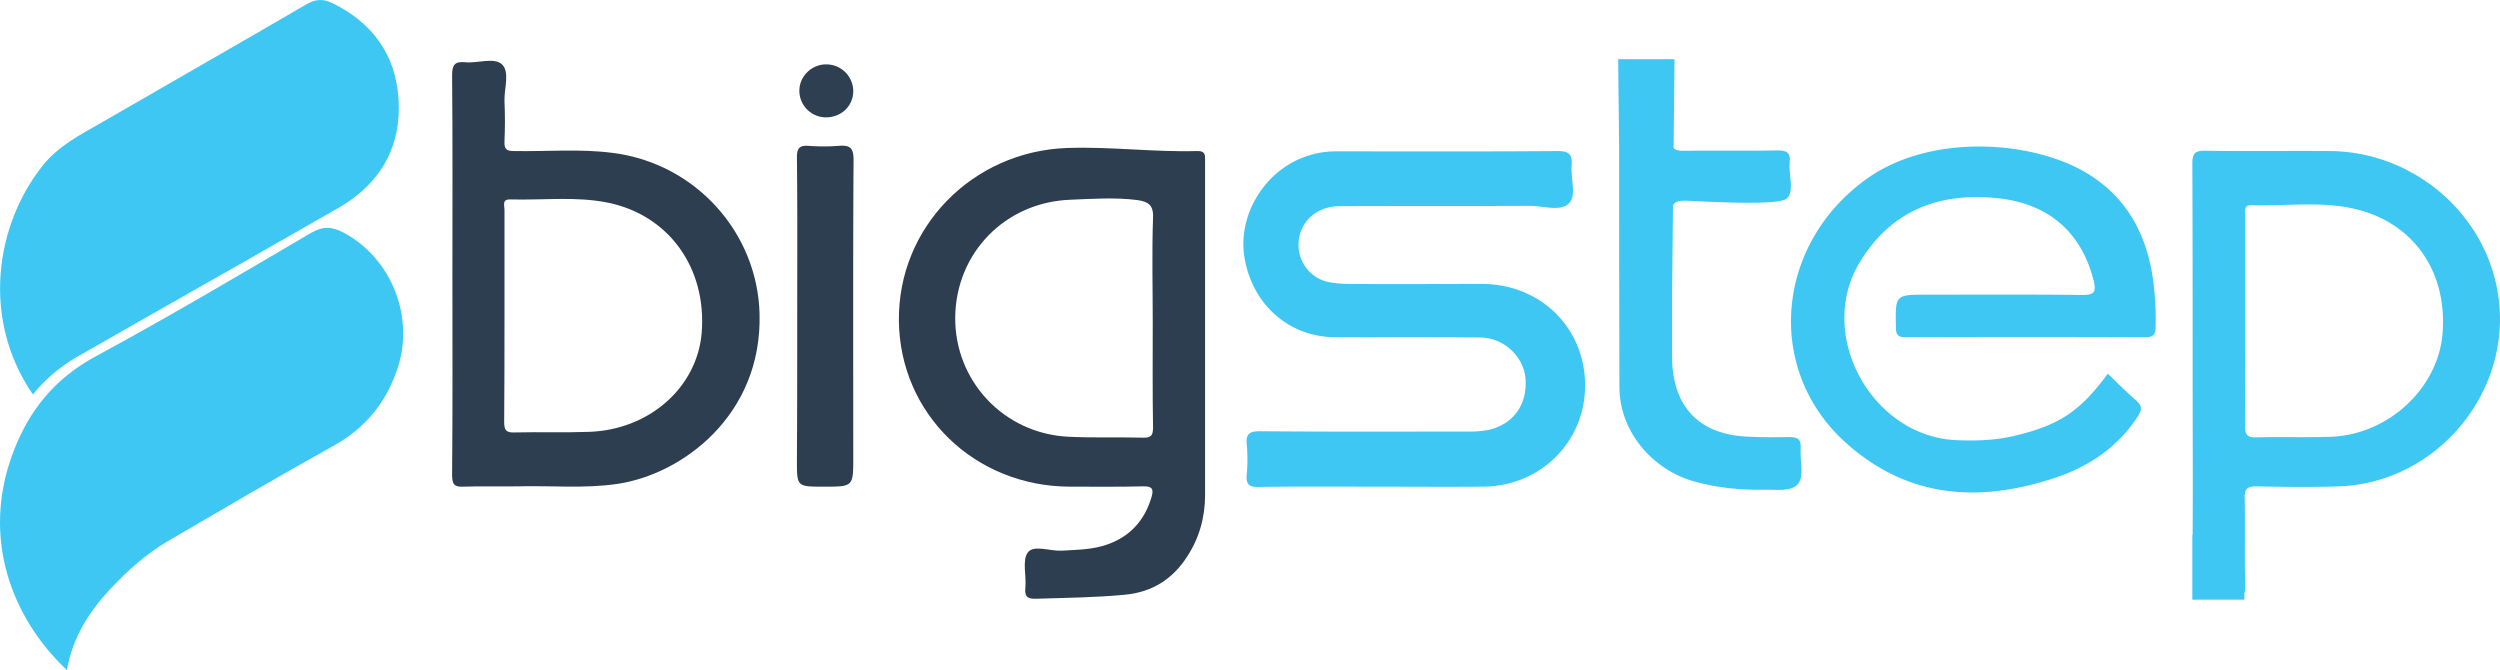
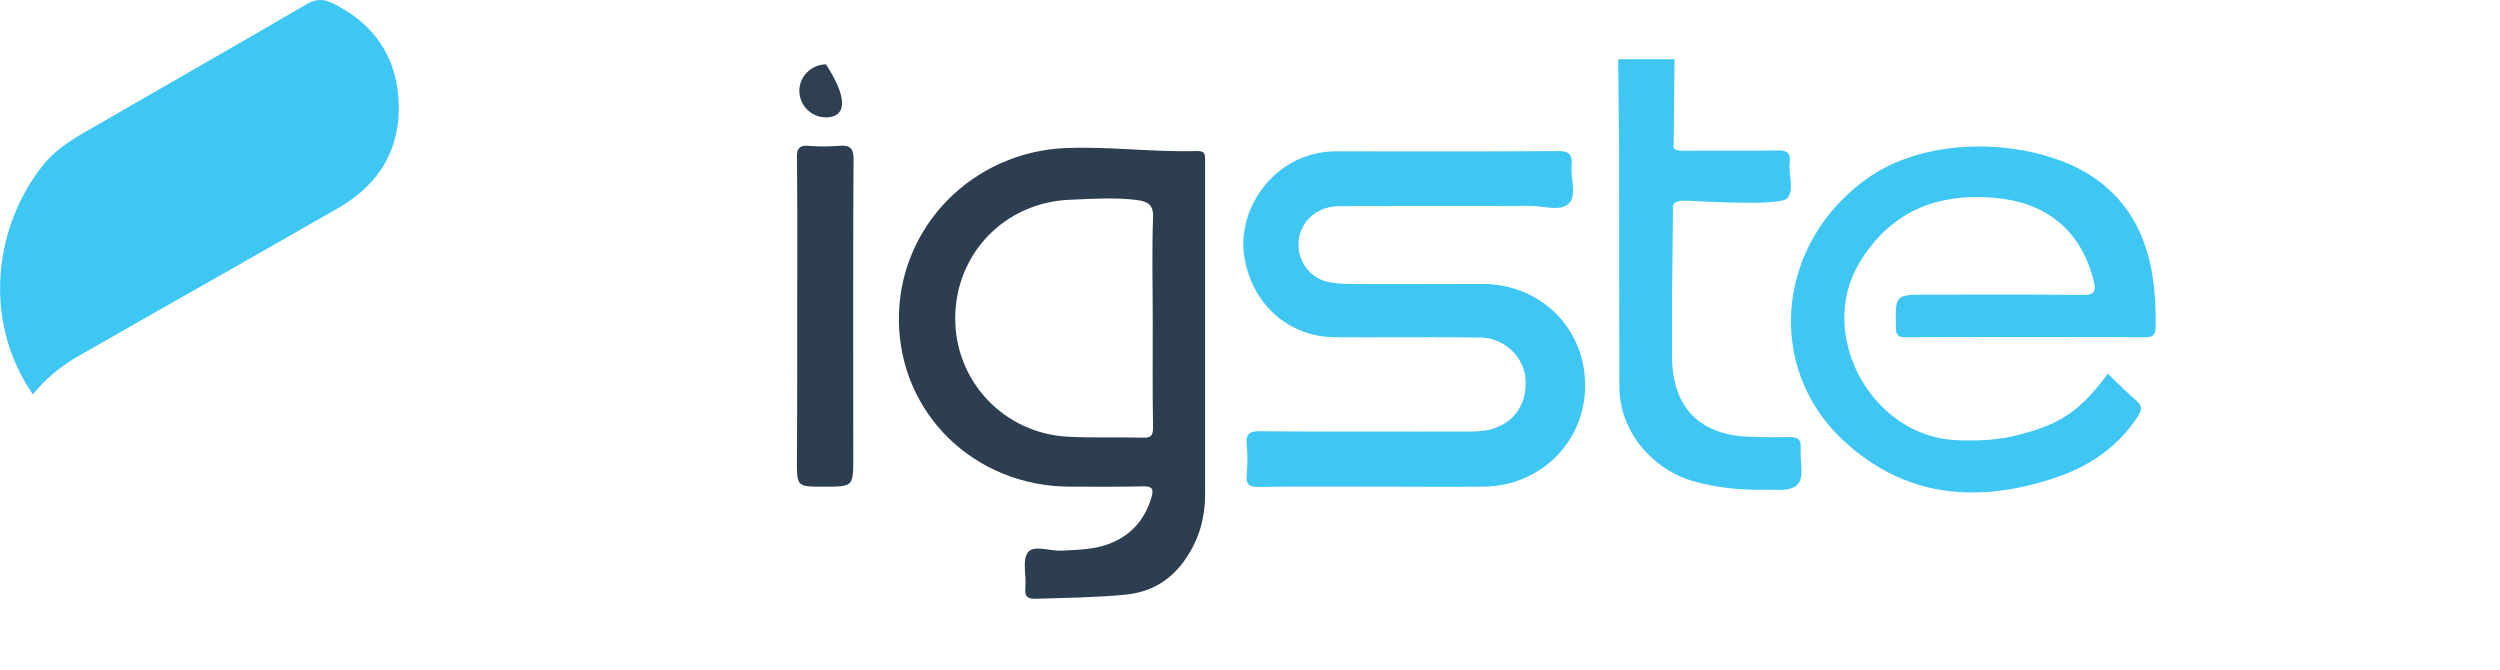
<svg xmlns="http://www.w3.org/2000/svg" width="2342.779" height="627.939" viewBox="0 0 2342.779 627.939">
  <g id="bigstep_logo" data-name="bigstep logo" transform="translate(-14.552 -6.973)">
-     <path id="Path_247391" data-name="Path 247391" d="M77.246,495.789C25.594,447.294-3.1,372.111,26.455,292.911c14.922-40.174,39.026-70.017,77.478-90.965C171.942,165.215,238.8,125.615,305.664,86.3c11.191-6.6,19.8-6.313,30.7-.574,44.765,23.817,66.861,78.626,50.791,127.122-10.617,32.139-30.13,56.244-60.261,72.887-52.226,28.983-103.878,59.4-155.531,89.531-19.8,11.765-37.017,26.974-52.8,43.9C98.194,440.694,82.7,464.8,77.246,495.789Z" transform="translate(0 139.123)" fill="#3fc7f3" />
    <path id="Path_247392" data-name="Path 247392" d="M45.351,376.651C-3.719,305.2,10.629,216.53,55.108,161.434c14.635-18.078,35.009-28.409,54.522-39.6C173.621,84.816,237.612,48.373,301.6,11.068c8.322-4.878,15.209-5.452,23.817-1.435,38.165,18.365,59.974,48.783,62.557,90.1,2.87,44.478-16.643,79.2-55.957,101.87Q243.351,252.4,154.682,302.617c-23.243,13.2-46.2,26.4-69.444,39.6C70.029,351.4,56.829,362.3,45.351,376.651Z" transform="translate(0.043 0)" fill="#3fc7f3" />
    <path id="Path_247393" data-name="Path 247393" d="M541.124,370.8c-35.3,0-70.591-.287-105.887.287-9.469.287-12.339-2.583-11.478-11.765a153.449,153.449,0,0,0,0-28.122c-.861-9.757,2.3-12.339,12.339-12.339,65.139.574,130.565.287,195.7.287a88.207,88.207,0,0,0,19.513-1.722c22.957-5.739,35.869-24.391,33.574-48.783-2.009-20.087-20.374-37.3-41.9-37.591-45.626-.574-91.252,0-136.591-.287-43.618-.287-78.052-31.278-84.939-75.757-6.026-39.887,20.087-81.5,59.113-94.122a83.841,83.841,0,0,1,26.687-4.3c69.444,0,138.887.287,208.044-.287,10.33,0,13.774,3.157,12.913,13.2-1.148,12.052,4.878,28.122-2.3,35.583-7.748,8.322-24.1,2.583-36.443,2.583-59.4.287-119.087,0-178.487.287-22.957,0-39.026,16.07-38.739,37.017.287,16.357,12.052,30.991,28.409,34.148a109.67,109.67,0,0,0,19.513,1.722c41.609.287,82.931,0,124.539,0,54.235.287,95.557,40.748,96.131,94.122.574,52.8-40.748,94.983-94.7,95.844C610.854,371.092,575.846,370.8,541.124,370.8Z" transform="translate(759.132 92.221)" fill="#3fc7f3" />
    <path id="Path_247394" data-name="Path 247394" d="M896.337,267.682c8.9,8.609,17.5,17.217,26.687,25.252,5.452,4.878,5.452,8.322,1.722,14.348-18.939,29.27-46.2,47.635-78.626,58.252-70.3,23.244-137.165,18.939-194.844-32.713-76.617-68.3-66.574-185.948,18.652-247.357,60.261-43.617,157.827-36.73,209.478-4.017,36.157,22.957,53.661,57.391,59.4,98.713a283.334,283.334,0,0,1,2.3,44.191c0,6.887-2.583,9.183-9.47,9.183q-112.774-.43-225.261,0c-7.461,0-8.609-3.157-8.609-9.47-.574-30.417-.861-30.417,29.557-30.417,48.5,0,96.991-.287,145.2.287,10.617,0,13.2-2.3,10.617-13.2-11.478-45.913-42.756-72.6-90.1-77.478-55.383-5.739-99.861,11.765-129.131,59.974-41.035,67.435,10.617,162.7,89.817,166.722,18.078.861,36.156.287,53.948-3.73C850.424,316.177,869.937,303.551,896.337,267.682Z" transform="translate(1093.477 89.457)" fill="#3fc7f3" />
    <path id="Path_247395" data-name="Path 247395" d="M275.087,214.241c0-49.644.287-99-.287-148.644,0-8.609,2.3-11.478,10.9-10.9a187.768,187.768,0,0,0,28.409,0c10.617-.861,13.774,2.009,13.774,13.2-.574,92.974-.287,185.948-.287,278.922,0,27.261,0,27.261-27.548,27.261-25.252,0-25.252,0-25.252-24.391C275.087,304.345,275.087,259.293,275.087,214.241Z" transform="translate(486.551 88.95)" fill="#2c3e50" />
-     <path id="Path_247396" data-name="Path 247396" d="M300.565,77.644A24.983,24.983,0,0,1,275.6,52.678C275.6,39.191,287.078,28,300.565,28A25.234,25.234,0,0,1,326.1,53.539C325.818,67.313,314.626,77.644,300.565,77.644Z" transform="translate(488.047 39.312)" fill="#2d3f51" />
+     <path id="Path_247396" data-name="Path 247396" d="M300.565,77.644A24.983,24.983,0,0,1,275.6,52.678C275.6,39.191,287.078,28,300.565,28C325.818,67.313,314.626,77.644,300.565,77.644Z" transform="translate(488.047 39.312)" fill="#2d3f51" />
    <path id="Path_247397" data-name="Path 247397" d="M587.314,58.328c-40.461,1.148-80.922-4.3-121.67-2.87-88.383,3.157-158.4,74.035-157.539,161.844.861,87.235,70.879,155.244,160.122,155.531,22.957,0,45.913.287,68.87-.287,8.322-.287,10.043,2.583,7.748,10.044-6.313,21.522-19.513,36.444-40.748,44.191-14.061,5.165-28.983,5.165-43.618,6.026-10.9.574-26.113-5.739-31.565,1.722s-1.148,21.809-2.3,33.287c-.861,8.9,2.87,10.33,10.617,10.044,27.548-.861,55.1-1.148,82.357-3.73,25.539-2.3,44.765-14.348,58.539-35.583,11.478-17.5,16.93-37.017,16.93-57.965V68.658C595.062,62.632,595.923,58.041,587.314,58.328Zm-41.035,62.557c-1.148,32.139-.287,64.565-.287,96.991,0,33-.287,66.287.287,99.287,0,7.174-1.435,10.044-9.183,9.757-23.243-.574-46.774.287-70.017-.861-60.548-2.87-106.748-52.226-106.174-111.913.574-60.261,46.774-107.9,107.9-110.191,20.948-.861,41.9-2.3,62.557.287C541.4,105.675,546.853,108.545,546.279,120.884Z" transform="translate(548.803 90.193)" fill="#2c3e50" />
-     <path id="Path_247398" data-name="Path 247398" d="M450.3,263.772c-2.009-76.044-59.974-140.9-137.739-150.652-30.7-4.017-61.409-1.148-92.4-1.722-6.887,0-9.183-1.722-8.9-8.9.574-12.626.574-25.252,0-38.165-.287-11.765,5.165-26.974-2.3-34.148-7.461-6.887-22.67-.861-34.435-2.009-9.47-.861-12.339,2.009-12.339,12.052.574,62.27.287,124.539.287,186.809,0,62.557.287,125.4-.287,187.957,0,8.609,2.009,11.478,10.9,10.9,16.93-.574,33.574,0,50.5-.287,31.278-.861,62.27,2.3,93.548-2.3C377.418,414.424,452.887,359.328,450.3,263.772ZM396.07,281.85c-4.3,51.078-49.07,90.678-105.313,92.687-23.244.861-46.774,0-70.3.574-7.748.287-9.47-2.3-9.47-9.756.287-33.287.287-66.287.287-99.574V166.206c0-3.73-2.583-9.757,5.452-9.47,30.7.861,61.7-3.157,92.113,3.157C365.939,171.945,400.948,221.589,396.07,281.85Z" transform="translate(276.038 37.123)" fill="#2c3e50" />
    <path id="Path_247399" data-name="Path 247399" d="M714.026,390.735c.574-8.609-3.157-10.33-10.9-10.33-12.339.287-24.678.287-37.018-.287-47.061-1.435-72.313-27.835-72.6-74.609V245.822l.861-82.357c1.435-3.443,4.878-4.591,11.191-4.591,20.948.861,88.957,5.165,95.844-2.3s1.148-21.809,2.3-33.287c1.148-9.47-2.87-11.765-11.765-11.478-29.556.574-59.113,0-88.67.287-4.017,0-6.6-.574-8.322-2.583L595.8,26.3H543l.861,82.07q0,112.774.287,225.548c.287,41.035,30.417,76.9,70.017,88.1,21.522,6.026,43.044,8.035,64.852,7.748,11.192-.287,26.687,2.3,32.713-5.739C717.47,416.848,713.165,402.213,714.026,390.735Z" transform="translate(987.969 36.134)" fill="#3fc7f3" />
-     <path id="Path_247400" data-name="Path 247400" d="M1015.161,181.037C999.379,109.585,933.666,57.072,859.631,56.5c-39.026-.287-78.052.287-117.079-.287C732.509,55.924,730.5,59.367,730.5,68.55c.287,66,.287,131.713.287,197.713,0,49.93.287,99.861,0,149.791H730.5v60.835h48.783V471.15a24.458,24.458,0,0,0,.861-7.174c-.861-27.261,0-54.809-.574-82.357-.287-8.9,2.869-10.9,11.191-10.9,25.826.574,51.652.861,77.479,0C964.37,366.985,1036.109,274.3,1015.161,181.037Zm-50.217,46.774c-4.3,51.078-50.792,94.409-104.453,96.418-23.244.861-46.774,0-70.018.574-8.035.287-10.617-2.3-10.617-10.331.286-32.713.286-65.426.286-98.139V117.046c0-4.017-1.721-10.043,5.74-9.757,31.565.861,63.417-3.73,94.409,2.87C936.822,122.211,969.822,168.7,964.944,227.811Z" transform="translate(1338.514 92.023)" fill="#3fc7f3" />
  </g>
</svg>